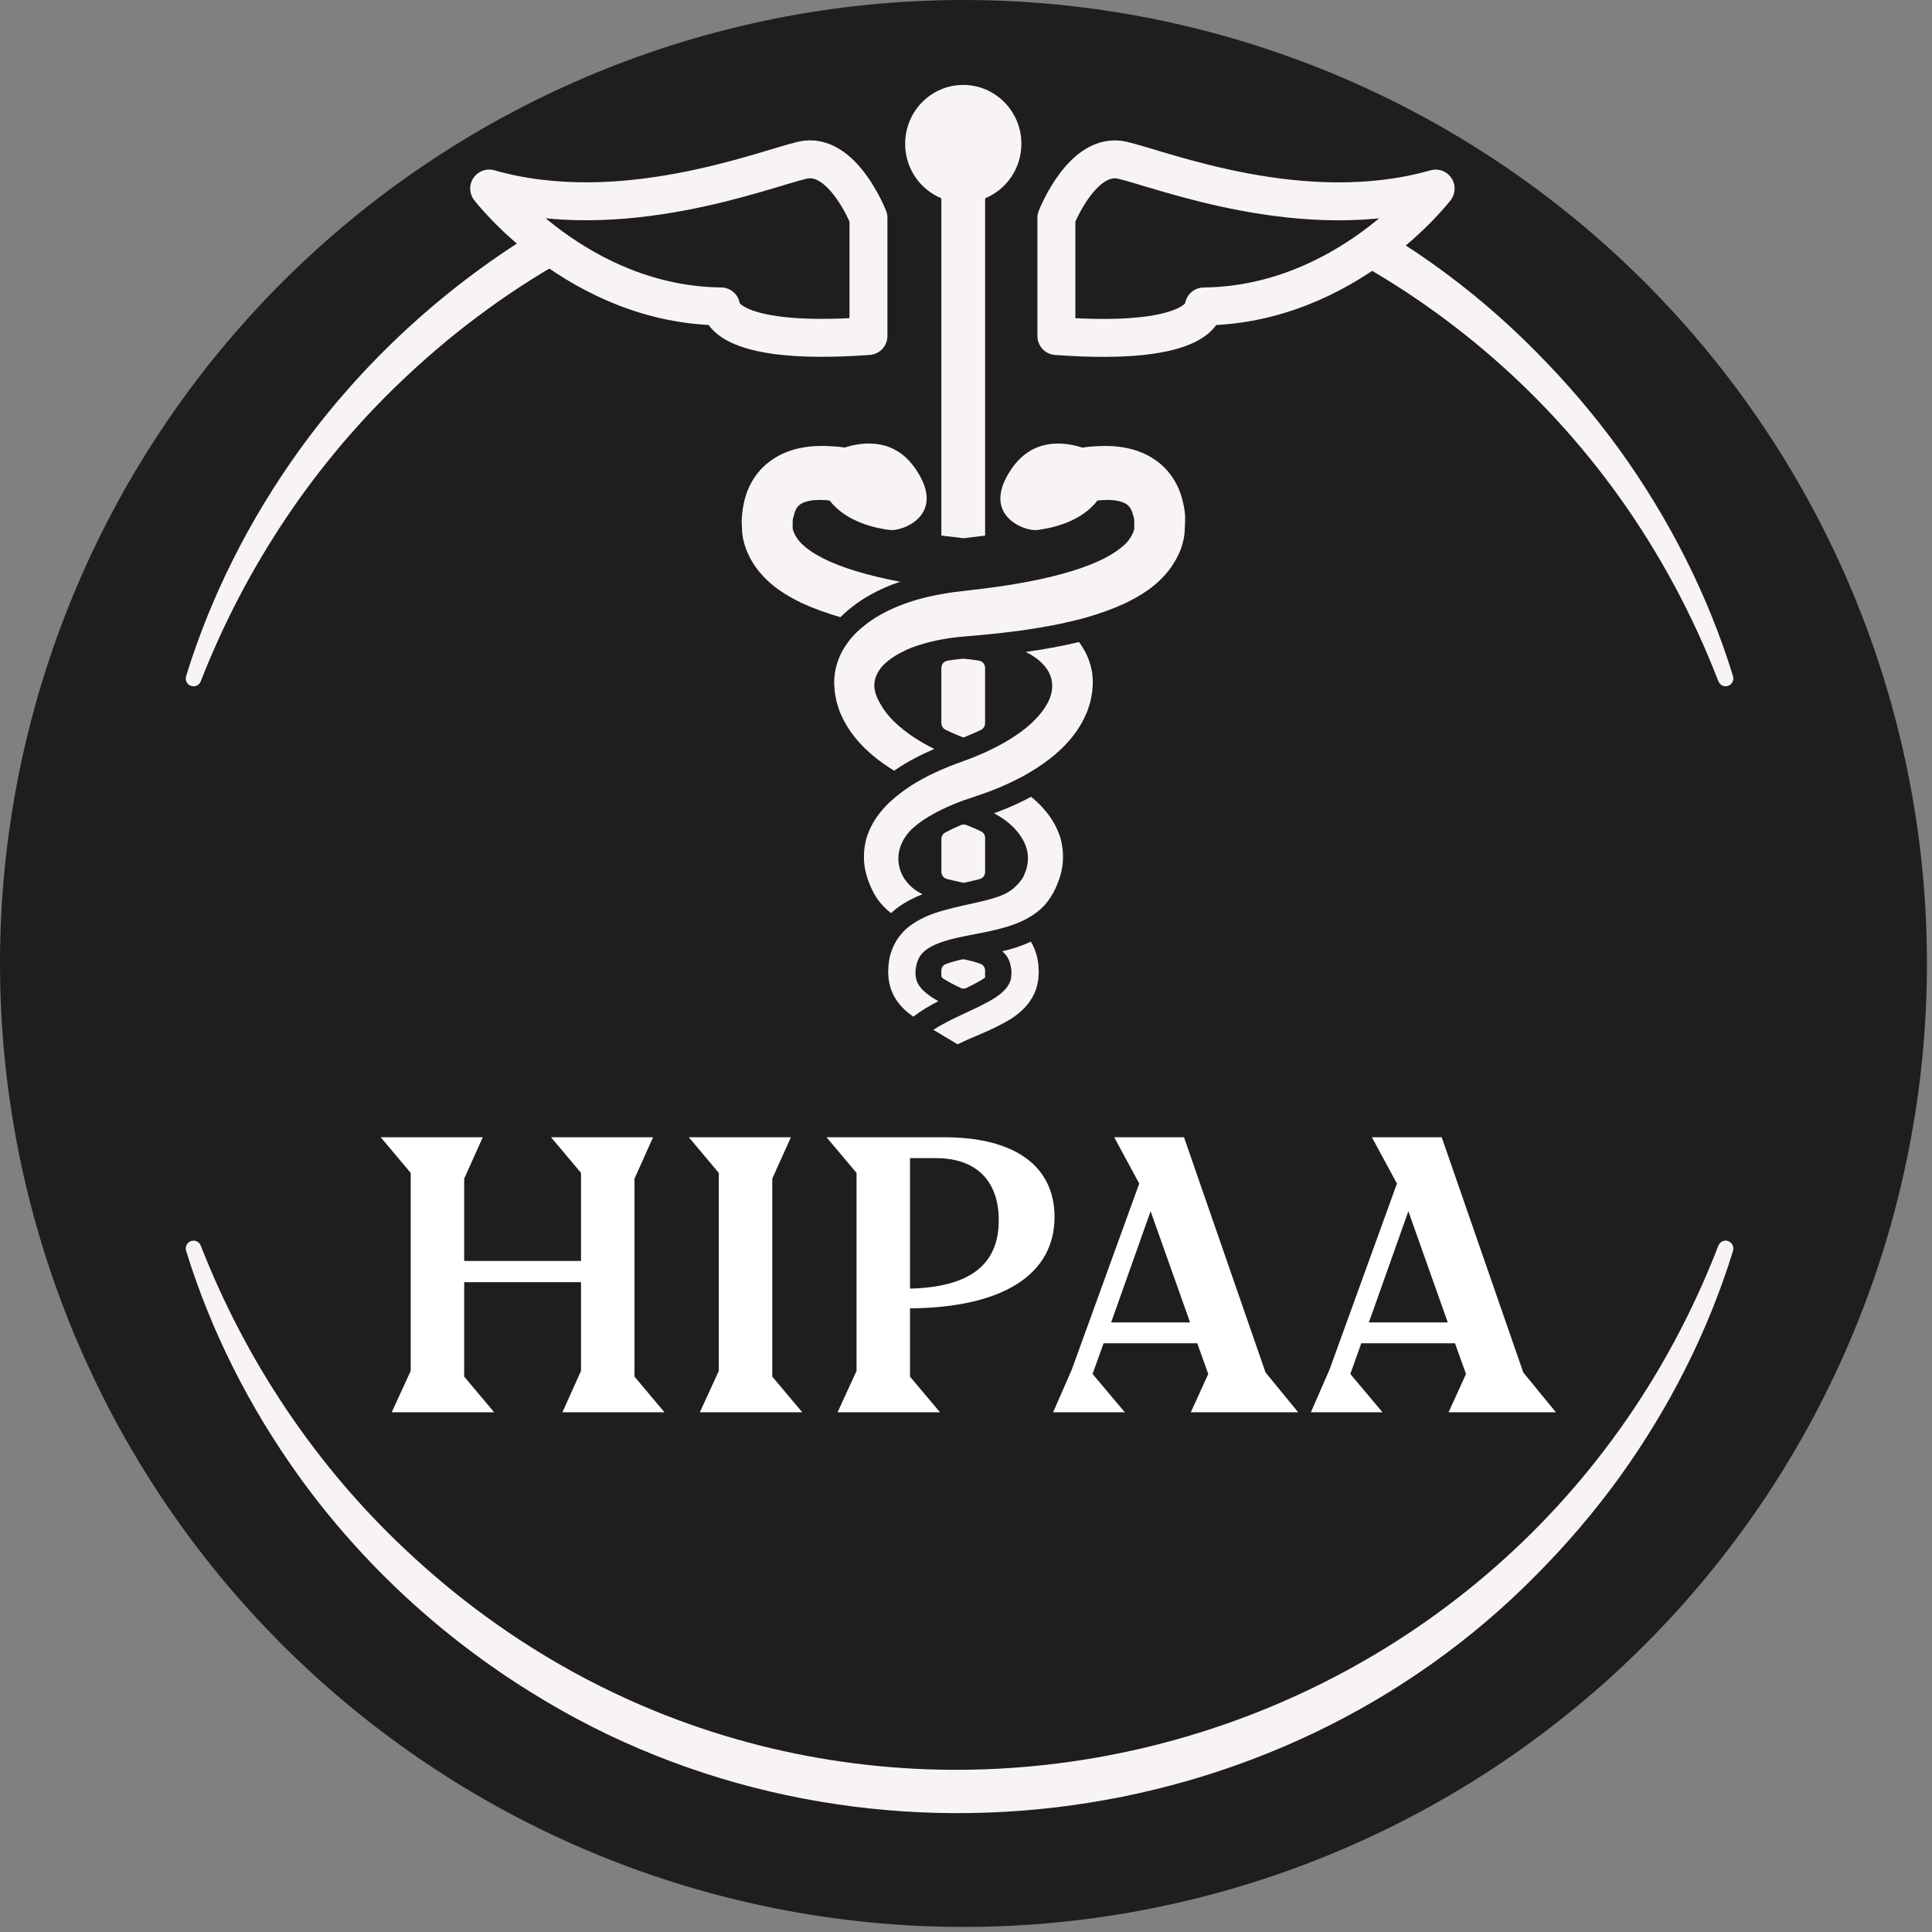
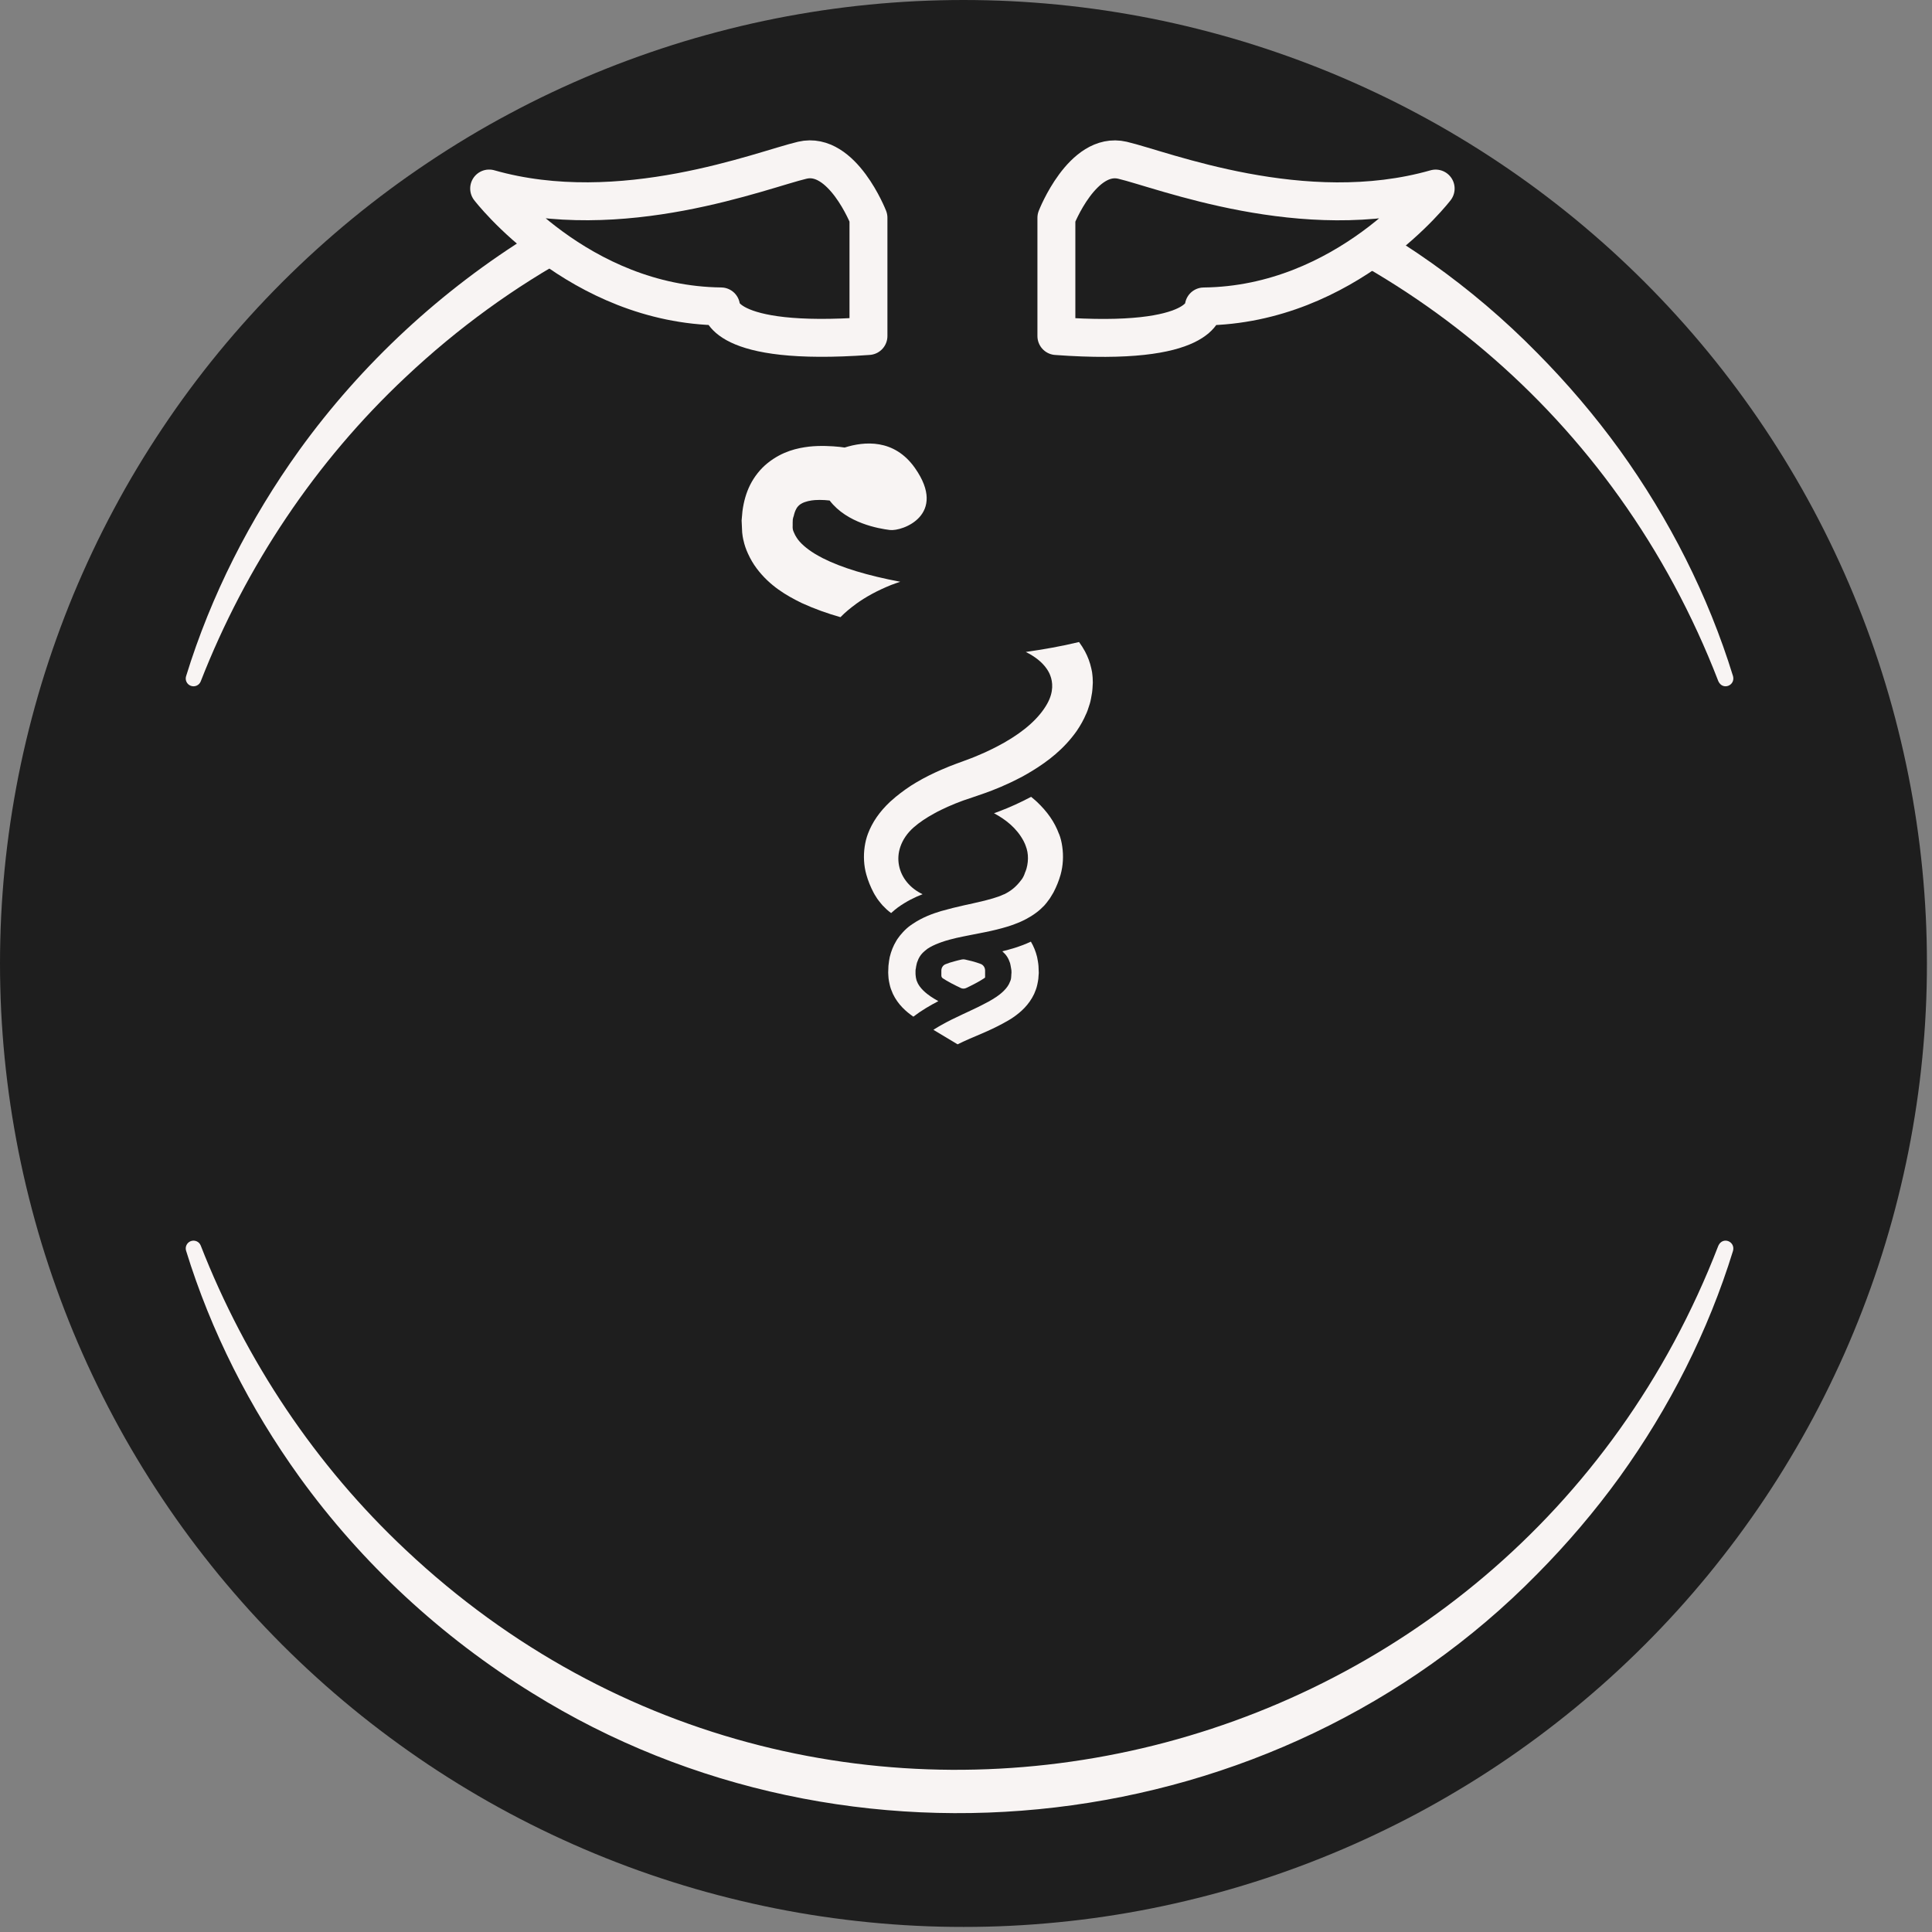
<svg xmlns="http://www.w3.org/2000/svg" width="254" zoomAndPan="magnify" viewBox="0 0 190.5 190.5" height="254" preserveAspectRatio="xMidYMid meet" version="1.2">
  <rect x="0" y="0" width="190.5" height="190.5" fill="#808080" stroke="none" />
  <defs>
    <clipPath id="4a16e61735">
      <path d="M 89 8.316 L 101 8.316 L 101 54 L 89 54 Z M 89 8.316 " />
    </clipPath>
  </defs>
  <g id="df686f864a">
    <path style=" stroke:none;fill-rule:nonzero;fill:#1e1e1e;fill-opacity:1;" d="M 190 95 C 190 96.555 189.965 98.109 189.887 99.66 C 189.812 101.215 189.695 102.766 189.543 104.312 C 189.391 105.859 189.203 107.402 188.973 108.941 C 188.746 110.477 188.48 112.008 188.176 113.535 C 187.871 115.059 187.531 116.574 187.152 118.082 C 186.777 119.594 186.363 121.09 185.91 122.578 C 185.461 124.066 184.973 125.543 184.449 127.004 C 183.926 128.469 183.363 129.918 182.77 131.355 C 182.176 132.793 181.547 134.215 180.879 135.617 C 180.215 137.023 179.516 138.414 178.785 139.785 C 178.051 141.156 177.285 142.508 176.484 143.84 C 175.688 145.176 174.855 146.488 173.992 147.781 C 173.129 149.074 172.23 150.344 171.305 151.594 C 170.379 152.84 169.422 154.066 168.438 155.27 C 167.449 156.469 166.438 157.648 165.391 158.801 C 164.348 159.949 163.277 161.078 162.176 162.176 C 161.078 163.277 159.949 164.348 158.801 165.391 C 157.648 166.438 156.469 167.449 155.27 168.438 C 154.066 169.422 152.84 170.379 151.594 171.305 C 150.344 172.23 149.074 173.129 147.781 173.992 C 146.488 174.855 145.176 175.688 143.84 176.484 C 142.508 177.285 141.156 178.051 139.785 178.785 C 138.414 179.516 137.023 180.215 135.617 180.879 C 134.215 181.543 132.793 182.176 131.355 182.77 C 129.918 183.363 128.469 183.926 127.004 184.449 C 125.543 184.973 124.066 185.461 122.578 185.91 C 121.09 186.363 119.594 186.777 118.082 187.152 C 116.574 187.531 115.059 187.871 113.535 188.176 C 112.008 188.48 110.477 188.746 108.941 188.973 C 107.402 189.203 105.859 189.391 104.312 189.543 C 102.766 189.695 101.215 189.812 99.66 189.887 C 98.109 189.965 96.555 190 95 190 C 93.445 190 91.891 189.965 90.34 189.887 C 88.785 189.812 87.234 189.695 85.688 189.543 C 84.141 189.391 82.598 189.199 81.062 188.973 C 79.523 188.746 77.992 188.48 76.469 188.176 C 74.941 187.871 73.426 187.531 71.918 187.152 C 70.41 186.777 68.91 186.363 67.422 185.91 C 65.938 185.461 64.461 184.973 62.996 184.449 C 61.531 183.926 60.082 183.363 58.645 182.77 C 57.211 182.176 55.789 181.543 54.383 180.879 C 52.977 180.215 51.59 179.516 50.219 178.785 C 48.848 178.051 47.492 177.285 46.16 176.484 C 44.828 175.688 43.516 174.855 42.223 173.992 C 40.93 173.129 39.656 172.23 38.41 171.305 C 37.16 170.379 35.934 169.422 34.734 168.438 C 33.531 167.449 32.355 166.438 31.203 165.391 C 30.051 164.348 28.926 163.277 27.824 162.176 C 26.727 161.078 25.652 159.949 24.609 158.801 C 23.566 157.648 22.551 156.469 21.562 155.27 C 20.578 154.066 19.621 152.84 18.695 151.594 C 17.77 150.344 16.875 149.074 16.012 147.781 C 15.148 146.488 14.316 145.176 13.516 143.84 C 12.715 142.508 11.949 141.156 11.219 139.785 C 10.484 138.414 9.785 137.023 9.121 135.617 C 8.457 134.215 7.828 132.793 7.23 131.355 C 6.637 129.918 6.078 128.469 5.555 127.004 C 5.031 125.543 4.543 124.066 4.09 122.578 C 3.641 121.09 3.227 119.594 2.848 118.082 C 2.469 116.574 2.129 115.059 1.824 113.535 C 1.523 112.008 1.258 110.477 1.027 108.941 C 0.801 107.402 0.609 105.859 0.457 104.312 C 0.305 102.766 0.191 101.215 0.113 99.66 C 0.039 98.109 0 96.555 0 95 C 0 93.445 0.039 91.891 0.113 90.34 C 0.191 88.785 0.305 87.234 0.457 85.688 C 0.609 84.141 0.801 82.598 1.027 81.062 C 1.258 79.523 1.523 77.992 1.824 76.469 C 2.129 74.941 2.469 73.426 2.848 71.918 C 3.227 70.41 3.641 68.91 4.09 67.422 C 4.543 65.938 5.031 64.461 5.555 62.996 C 6.078 61.531 6.637 60.082 7.23 58.645 C 7.828 57.211 8.457 55.789 9.121 54.383 C 9.785 52.977 10.484 51.59 11.219 50.219 C 11.949 48.848 12.715 47.492 13.516 46.16 C 14.316 44.828 15.148 43.516 16.012 42.223 C 16.875 40.93 17.77 39.656 18.695 38.41 C 19.621 37.16 20.578 35.934 21.562 34.734 C 22.551 33.531 23.566 32.355 24.609 31.203 C 25.652 30.051 26.727 28.926 27.824 27.824 C 28.926 26.727 30.051 25.652 31.203 24.609 C 32.355 23.566 33.531 22.551 34.734 21.562 C 35.934 20.578 37.16 19.621 38.41 18.695 C 39.656 17.77 40.93 16.875 42.223 16.012 C 43.516 15.148 44.828 14.316 46.16 13.516 C 47.492 12.715 48.848 11.949 50.219 11.219 C 51.59 10.484 52.977 9.785 54.383 9.121 C 55.789 8.457 57.211 7.828 58.645 7.23 C 60.082 6.637 61.531 6.078 62.996 5.555 C 64.461 5.031 65.938 4.543 67.422 4.09 C 68.91 3.641 70.41 3.227 71.918 2.848 C 73.426 2.469 74.941 2.129 76.469 1.824 C 77.992 1.523 79.523 1.258 81.062 1.027 C 82.598 0.801 84.141 0.609 85.688 0.457 C 87.234 0.305 88.785 0.191 90.34 0.113 C 91.891 0.039 93.445 0 95 0 C 96.555 0 98.109 0.039 99.66 0.113 C 101.215 0.191 102.766 0.305 104.312 0.457 C 105.859 0.609 107.402 0.801 108.941 1.027 C 110.477 1.258 112.008 1.523 113.535 1.824 C 115.059 2.129 116.574 2.469 118.082 2.848 C 119.594 3.227 121.09 3.641 122.578 4.09 C 124.066 4.543 125.543 5.031 127.004 5.555 C 128.469 6.078 129.918 6.637 131.355 7.23 C 132.793 7.828 134.215 8.457 135.617 9.121 C 137.023 9.785 138.414 10.484 139.785 11.219 C 141.156 11.949 142.508 12.715 143.84 13.516 C 145.176 14.316 146.488 15.148 147.781 16.012 C 149.074 16.875 150.344 17.77 151.594 18.695 C 152.84 19.621 154.066 20.578 155.27 21.562 C 156.469 22.551 157.648 23.566 158.801 24.609 C 159.949 25.652 161.078 26.727 162.176 27.824 C 163.277 28.926 164.348 30.051 165.391 31.203 C 166.438 32.355 167.449 33.531 168.438 34.734 C 169.422 35.934 170.379 37.16 171.305 38.41 C 172.23 39.656 173.129 40.93 173.992 42.223 C 174.855 43.516 175.688 44.828 176.484 46.16 C 177.285 47.492 178.051 48.848 178.785 50.219 C 179.516 51.59 180.215 52.977 180.879 54.383 C 181.547 55.789 182.176 57.211 182.77 58.645 C 183.363 60.082 183.926 61.531 184.449 62.996 C 184.973 64.461 185.461 65.938 185.91 67.422 C 186.363 68.91 186.777 70.41 187.152 71.918 C 187.531 73.426 187.871 74.941 188.176 76.469 C 188.48 77.992 188.746 79.523 188.973 81.062 C 189.203 82.598 189.391 84.141 189.543 85.688 C 189.695 87.234 189.812 88.785 189.887 90.34 C 189.965 91.891 190 93.445 190 95 Z M 190 95 " />
    <path style=" stroke:none;fill-rule:nonzero;fill:#f8f4f3;fill-opacity:1;" d="M 169.438 67.184 C 148.973 14.145 81.559 -1.953 39.996 37.184 C 31.121 45.508 24.238 55.805 19.793 67.184 C 19.641 67.578 19.195 67.773 18.801 67.617 C 18.426 67.473 18.23 67.059 18.348 66.676 C 20.797 58.723 24.629 51.176 29.523 44.371 C 35.672 35.855 43.539 28.574 52.484 23.059 C 83.699 3.621 125.785 8.527 151.562 34.789 C 154.52 37.773 157.25 40.977 159.707 44.371 C 164.602 51.172 168.434 58.723 170.883 66.676 C 171.117 67.602 169.867 68.102 169.438 67.18 Z M 169.438 67.184 " />
    <path style=" stroke:none;fill-rule:nonzero;fill:#f8f4f3;fill-opacity:1;" d="M 169.438 122.816 C 148.973 175.855 81.559 191.953 39.996 152.816 C 31.121 144.492 24.238 134.195 19.793 122.816 C 19.641 122.422 19.195 122.23 18.801 122.383 C 18.426 122.531 18.23 122.945 18.348 123.324 C 20.797 131.277 24.629 138.828 29.523 145.629 C 35.672 154.145 43.539 161.426 52.484 166.941 C 83.699 186.383 125.785 181.473 151.562 155.211 C 154.52 152.227 157.25 149.023 159.707 145.629 C 164.602 138.828 168.434 131.277 170.883 123.328 C 171.117 122.398 169.867 121.898 169.438 122.82 Z M 169.438 122.816 " />
    <path style=" stroke:none;fill-rule:nonzero;fill:#1e1e1e;fill-opacity:1;" d="M 132.016 17.953 C 132.016 18.246 131.953 18.539 131.832 18.832 C 131.711 19.125 131.531 19.414 131.289 19.703 C 131.047 19.992 130.746 20.277 130.387 20.559 C 130.027 20.84 129.613 21.117 129.141 21.387 C 128.664 21.66 128.137 21.926 127.555 22.184 C 126.973 22.445 126.336 22.695 125.648 22.941 C 124.961 23.184 124.227 23.422 123.441 23.648 C 122.656 23.875 121.824 24.094 120.949 24.301 C 120.074 24.508 119.16 24.707 118.203 24.891 C 117.246 25.078 116.254 25.254 115.227 25.418 C 114.199 25.578 113.137 25.73 112.047 25.871 C 110.957 26.008 109.84 26.133 108.695 26.246 C 107.551 26.359 106.391 26.457 105.203 26.543 C 104.02 26.629 102.824 26.699 101.609 26.758 C 100.395 26.812 99.172 26.855 97.941 26.887 C 96.711 26.914 95.477 26.93 94.238 26.93 C 93 26.93 91.77 26.914 90.535 26.887 C 89.305 26.855 88.082 26.812 86.871 26.758 C 85.656 26.699 84.457 26.629 83.273 26.543 C 82.09 26.457 80.926 26.359 79.781 26.246 C 78.641 26.133 77.523 26.008 76.434 25.871 C 75.34 25.73 74.281 25.578 73.254 25.418 C 72.223 25.254 71.23 25.078 70.273 24.891 C 69.316 24.707 68.402 24.508 67.527 24.301 C 66.652 24.094 65.824 23.875 65.039 23.648 C 64.254 23.422 63.516 23.184 62.828 22.941 C 62.141 22.695 61.508 22.445 60.922 22.184 C 60.34 21.926 59.812 21.66 59.34 21.387 C 58.867 21.117 58.449 20.84 58.09 20.559 C 57.73 20.277 57.43 19.992 57.188 19.703 C 56.949 19.414 56.766 19.125 56.645 18.832 C 56.523 18.539 56.465 18.246 56.465 17.953 C 56.465 17.66 56.523 17.367 56.645 17.074 C 56.766 16.781 56.949 16.488 57.188 16.203 C 57.43 15.914 57.73 15.629 58.09 15.348 C 58.449 15.066 58.867 14.789 59.34 14.52 C 59.812 14.246 60.34 13.98 60.922 13.723 C 61.508 13.461 62.141 13.211 62.828 12.965 C 63.516 12.723 64.254 12.484 65.039 12.258 C 65.824 12.031 66.652 11.812 67.527 11.605 C 68.402 11.398 69.316 11.199 70.273 11.016 C 71.23 10.828 72.223 10.652 73.254 10.488 C 74.281 10.324 75.34 10.176 76.434 10.035 C 77.523 9.898 78.641 9.773 79.781 9.66 C 80.926 9.547 82.09 9.449 83.273 9.363 C 84.457 9.277 85.656 9.207 86.871 9.148 C 88.082 9.09 89.305 9.047 90.535 9.02 C 91.77 8.992 93 8.977 94.238 8.977 C 95.477 8.977 96.711 8.992 97.941 9.02 C 99.172 9.047 100.395 9.09 101.609 9.148 C 102.824 9.207 104.02 9.277 105.203 9.363 C 106.391 9.449 107.551 9.547 108.695 9.66 C 109.84 9.773 110.957 9.898 112.047 10.035 C 113.137 10.176 114.199 10.324 115.227 10.488 C 116.254 10.652 117.246 10.828 118.203 11.016 C 119.16 11.199 120.074 11.398 120.949 11.605 C 121.824 11.812 122.656 12.031 123.441 12.258 C 124.227 12.484 124.961 12.723 125.648 12.965 C 126.336 13.211 126.973 13.461 127.555 13.723 C 128.137 13.98 128.664 14.246 129.141 14.52 C 129.613 14.789 130.027 15.066 130.387 15.348 C 130.746 15.629 131.047 15.914 131.289 16.203 C 131.531 16.488 131.711 16.781 131.832 17.074 C 131.953 17.367 132.016 17.66 132.016 17.953 Z M 132.016 17.953 " />
    <path style="fill-rule:nonzero;fill:#1e1e1e;fill-opacity:1;stroke-width:5;stroke-linecap:butt;stroke-linejoin:round;stroke:#f8f4f3;stroke-opacity:1;stroke-miterlimit:4;" d="M 147.96 21.123 C 142.691 19.896 139.255 28.711 139.255 28.711 L 139.255 44.298 C 158.89 45.734 158.691 40.397 158.691 40.397 C 177.517 40.194 189.251 24.857 189.251 24.857 C 171.846 29.823 153.219 22.35 147.96 21.123 Z M 147.96 21.123 " transform="matrix(0.748,0,0,0.748,0,0)" />
    <path style="fill-rule:nonzero;fill:#1e1e1e;fill-opacity:1;stroke-width:5;stroke-linecap:butt;stroke-linejoin:round;stroke:#f8f4f3;stroke-opacity:1;stroke-miterlimit:4;" d="M 114.482 44.293 L 114.482 28.705 C 114.482 28.705 111.035 19.891 105.777 21.118 C 100.518 22.345 81.891 29.812 64.481 24.852 C 64.481 24.852 76.22 40.183 95.046 40.392 C 95.046 40.392 94.847 45.719 114.482 44.293 Z M 114.482 44.293 " transform="matrix(0.748,0,0,0.748,0,0)" />
    <g clip-rule="nonzero" clip-path="url(#4a16e61735)">
-       <path style=" stroke:none;fill-rule:nonzero;fill:#f8f4f3;fill-opacity:1;" d="M 92.82 19.555 L 92.82 52.805 C 93.492 52.891 94.207 52.98 95 53.07 C 95.773 52.984 96.477 52.898 97.137 52.812 L 97.137 19.555 C 99.23 18.688 100.711 16.613 100.711 14.18 C 100.711 10.977 98.148 8.375 94.98 8.375 C 91.812 8.375 89.25 10.973 89.25 14.18 C 89.25 16.613 90.73 18.691 92.824 19.555 Z M 92.82 19.555 " />
-     </g>
-     <path style=" stroke:none;fill-rule:nonzero;fill:#f8f4f3;fill-opacity:1;" d="M 94.996 72.723 C 94.996 72.723 94.996 72.719 94.996 72.719 C 95.203 72.637 95.41 72.562 95.609 72.469 C 95.98 72.316 96.348 72.152 96.723 71.969 C 96.977 71.844 97.133 71.586 97.133 71.309 L 97.133 65.863 C 97.133 65.508 96.883 65.199 96.531 65.141 C 96.062 65.062 95.574 65 95.066 64.953 C 95.023 64.949 94.98 64.949 94.938 64.953 C 94.406 65 93.898 65.066 93.414 65.148 C 93.066 65.207 92.82 65.516 92.82 65.867 L 92.82 71.293 C 92.82 71.57 92.977 71.828 93.227 71.953 C 93.609 72.145 93.984 72.312 94.355 72.465 C 94.57 72.559 94.785 72.641 94.996 72.723 Z M 94.996 72.723 " />
+       </g>
    <path style=" stroke:none;fill-rule:nonzero;fill:#f8f4f3;fill-opacity:1;" d="M 97.047 96.453 C 97.078 96.434 97.102 96.414 97.125 96.395 C 97.129 96.391 97.133 96.383 97.133 96.375 L 97.133 95.699 C 97.133 95.414 96.973 95.156 96.711 95.051 C 96.473 94.961 96.18 94.863 95.836 94.773 C 95.613 94.715 95.383 94.66 95.148 94.609 C 95.043 94.586 94.938 94.586 94.832 94.609 C 94.605 94.66 94.383 94.711 94.176 94.77 C 93.793 94.867 93.473 94.973 93.223 95.078 C 92.969 95.18 92.82 95.434 92.82 95.707 L 92.82 96.191 C 92.82 96.293 92.867 96.395 92.949 96.453 C 93.43 96.777 94.055 97.094 94.738 97.422 C 94.902 97.5 95.098 97.5 95.266 97.422 C 95.945 97.098 96.566 96.777 97.047 96.453 Z M 97.047 96.453 " />
-     <path style=" stroke:none;fill-rule:nonzero;fill:#f8f4f3;fill-opacity:1;" d="M 95.004 87.051 C 95.004 87.051 95.004 87.055 95.004 87.055 C 95.035 87.047 95.059 87.039 95.086 87.035 C 95.43 86.957 95.758 86.883 96.082 86.809 C 96.258 86.766 96.43 86.723 96.598 86.68 C 96.918 86.598 97.137 86.305 97.137 85.977 L 97.137 82.629 C 97.137 82.359 96.992 82.109 96.75 81.984 C 96.281 81.75 95.785 81.539 95.285 81.348 C 95.113 81.281 94.918 81.281 94.75 81.352 C 94.188 81.586 93.668 81.836 93.195 82.094 C 92.965 82.223 92.824 82.469 92.824 82.73 L 92.824 85.957 C 92.824 86.289 93.043 86.582 93.367 86.668 C 93.855 86.793 94.375 86.91 94.914 87.027 C 94.945 87.035 94.973 87.043 95.004 87.047 C 95.004 87.051 95.004 87.051 95.004 87.051 Z M 95.004 87.051 " />
    <path style=" stroke:none;fill-rule:nonzero;fill:#f8f4f3;fill-opacity:1;" d="M 104.418 82.227 C 103.992 81.062 103.273 80.035 102.227 79.047 C 102.043 78.879 101.859 78.727 101.672 78.57 C 100.605 79.133 99.566 79.605 98.582 79.977 C 98.398 80.051 98.199 80.121 98.012 80.188 C 99.18 80.816 100.254 81.66 100.93 82.93 C 101.027 83.109 101.102 83.301 101.168 83.488 L 101.164 83.488 C 101.164 83.488 101.18 83.531 101.184 83.551 C 101.199 83.594 101.215 83.633 101.23 83.676 C 101.289 83.887 101.332 84.102 101.348 84.324 C 101.383 84.758 101.336 85.211 101.215 85.648 C 101.203 85.672 101.195 85.703 101.188 85.73 C 101.16 85.84 101.109 85.945 101.066 86.051 C 101.031 86.141 101.008 86.242 100.961 86.332 C 100.941 86.383 100.914 86.441 100.883 86.488 L 100.824 86.59 L 100.805 86.625 C 100.762 86.688 100.715 86.746 100.672 86.801 C 100.207 87.422 99.684 87.852 99.035 88.168 C 99.004 88.184 98.969 88.191 98.93 88.207 C 98.777 88.273 98.625 88.348 98.457 88.402 C 98.098 88.531 97.715 88.641 97.324 88.742 C 97.262 88.758 97.207 88.773 97.148 88.789 C 97.141 88.789 97.137 88.789 97.125 88.797 C 96.633 88.918 96.113 89.039 95.582 89.156 C 95.574 89.156 95.566 89.156 95.559 89.156 C 95.375 89.195 95.195 89.238 95.012 89.277 C 94.305 89.438 93.586 89.609 92.84 89.824 C 92.84 89.824 92.84 89.824 92.828 89.824 C 91.926 90.098 90.949 90.449 89.965 91.117 C 89.906 91.16 89.852 91.195 89.789 91.238 C 89.523 91.426 89.266 91.66 89.031 91.914 C 88.828 92.133 88.641 92.363 88.477 92.605 C 88.438 92.668 88.395 92.738 88.355 92.809 C 88.086 93.254 87.871 93.781 87.73 94.367 C 87.691 94.562 87.629 94.922 87.602 95.238 L 87.578 95.891 L 87.59 96.145 L 87.613 96.469 C 87.637 96.66 87.672 96.855 87.715 97.039 C 87.793 97.41 87.891 97.648 88.043 98 C 88.551 99.066 89.352 99.754 90.059 100.246 C 90.848 99.641 91.684 99.152 92.523 98.715 C 92.254 98.566 91.996 98.41 91.758 98.25 C 91.355 97.977 90.648 97.422 90.41 96.758 C 90.41 96.754 90.387 96.695 90.383 96.691 C 90.375 96.656 90.359 96.609 90.344 96.547 C 90.309 96.43 90.297 96.293 90.281 96.145 C 90.281 96.098 90.277 96.062 90.273 96.016 C 90.273 95.996 90.273 95.969 90.273 95.949 C 90.273 95.914 90.273 95.875 90.273 95.84 C 90.273 95.832 90.273 95.82 90.273 95.816 C 90.273 95.785 90.273 95.758 90.273 95.73 C 90.273 95.645 90.285 95.551 90.309 95.461 C 90.324 95.348 90.336 95.254 90.359 95.172 L 90.375 95.098 C 90.383 95.039 90.398 94.98 90.418 94.918 C 90.59 94.41 90.805 94.086 91.184 93.766 C 91.262 93.699 91.34 93.633 91.438 93.559 C 91.758 93.344 92.164 93.148 92.621 92.977 C 92.688 92.949 92.762 92.926 92.836 92.898 C 93.094 92.809 93.363 92.719 93.648 92.648 C 94.074 92.527 94.531 92.43 95.012 92.332 C 95.312 92.27 95.605 92.215 95.918 92.152 C 96.316 92.074 96.73 92 97.148 91.91 C 97.879 91.762 98.625 91.586 99.426 91.34 C 99.629 91.277 99.836 91.199 100.051 91.121 C 100.418 90.988 100.797 90.824 101.184 90.617 C 101.504 90.449 101.824 90.254 102.141 90.016 C 102.305 89.898 102.461 89.77 102.617 89.629 L 102.988 89.266 C 103.121 89.121 103.254 88.945 103.375 88.777 C 103.492 88.629 103.535 88.559 103.574 88.496 L 103.871 88.004 C 104.18 87.41 104.41 86.84 104.578 86.242 C 104.824 85.363 104.875 84.387 104.742 83.48 C 104.68 83.035 104.578 82.605 104.422 82.219 Z M 104.418 82.227 " />
    <path style=" stroke:none;fill-rule:nonzero;fill:#f8f4f3;fill-opacity:1;" d="M 107.738 66.828 C 107.73 66.668 107.703 66.469 107.68 66.273 C 107.656 66.152 107.633 66.031 107.605 65.91 C 107.48 65.336 107.266 64.754 106.977 64.219 C 106.805 63.898 106.609 63.598 106.395 63.305 C 104.621 63.738 102.855 64.035 101.145 64.285 C 102.07 64.742 102.746 65.289 103.184 65.91 C 103.34 66.133 103.473 66.363 103.562 66.613 C 103.793 67.219 103.926 68.191 103.258 69.387 C 102.48 70.777 101.051 72.07 99.008 73.23 C 98.621 73.445 98.246 73.648 97.879 73.828 C 97.625 73.957 97.379 74.07 97.133 74.184 C 96.926 74.277 96.727 74.367 96.52 74.449 C 96.496 74.461 96.469 74.473 96.445 74.48 C 95.973 74.691 95.492 74.863 94.996 75.047 C 94.969 75.059 94.949 75.062 94.926 75.074 C 94.527 75.219 94.102 75.371 93.602 75.57 C 93.344 75.676 93.078 75.785 92.82 75.898 C 92.004 76.254 91.176 76.656 90.348 77.148 C 89.992 77.359 89.629 77.586 89.281 77.84 C 88.961 78.066 88.641 78.312 88.324 78.57 C 88.137 78.727 87.949 78.887 87.766 79.055 C 86.723 80.035 86.012 81.07 85.582 82.207 C 85.43 82.605 85.324 83.043 85.258 83.488 C 85.125 84.402 85.176 85.379 85.426 86.246 C 85.594 86.848 85.828 87.426 86.133 88.008 L 86.266 88.25 C 86.266 88.25 86.277 88.273 86.285 88.273 L 86.434 88.512 C 86.473 88.574 86.512 88.641 86.625 88.785 C 86.754 88.949 86.891 89.125 87.023 89.273 L 87.43 89.676 C 87.57 89.805 87.719 89.918 87.867 90.031 C 88.078 89.836 88.305 89.645 88.531 89.477 C 89.367 88.879 90.191 88.469 90.969 88.172 C 89.742 87.59 88.883 86.559 88.645 85.34 C 88.523 84.715 88.574 84.086 88.777 83.496 C 89.012 82.805 89.445 82.156 90.074 81.598 C 90.668 81.074 91.363 80.621 92.078 80.23 C 92.324 80.09 92.574 79.961 92.82 79.844 C 93.027 79.742 93.234 79.645 93.441 79.551 C 93.953 79.324 94.441 79.129 94.879 78.969 C 94.914 78.953 94.961 78.941 94.996 78.926 C 95.27 78.828 95.59 78.719 95.953 78.602 C 96.328 78.48 96.73 78.34 97.133 78.195 C 97.359 78.113 97.582 78.035 97.797 77.949 C 98.402 77.715 99.02 77.453 99.645 77.156 C 100.02 76.973 100.402 76.789 100.789 76.582 C 100.805 76.578 100.812 76.566 100.828 76.562 C 101.152 76.383 101.488 76.188 101.832 75.977 C 103.32 75.062 104.902 73.867 106.164 72.078 C 106.539 71.531 106.855 70.965 107.098 70.387 C 107.109 70.367 107.113 70.352 107.125 70.336 C 107.203 70.172 107.277 69.945 107.352 69.707 C 107.383 69.605 107.418 69.496 107.453 69.398 C 107.539 69.141 107.617 68.668 107.68 68.293 C 107.699 68.148 107.703 68.102 107.707 68.055 C 107.707 67.996 107.715 67.945 107.723 67.867 L 107.754 67.328 C 107.754 67.328 107.754 67.285 107.754 67.266 L 107.738 66.84 Z M 107.738 66.828 " />
    <path style=" stroke:none;fill-rule:nonzero;fill:#f8f4f3;fill-opacity:1;" d="M 84.395 59.555 C 85.41 58.824 86.512 58.23 87.867 57.68 C 88.156 57.566 88.461 57.469 88.766 57.363 C 85.543 56.754 82.98 55.977 81.137 55.043 C 80.859 54.898 80.59 54.75 80.336 54.598 C 79.504 54.086 78.867 53.52 78.551 53.012 C 78.449 52.855 78.348 52.676 78.27 52.473 C 78.223 52.383 78.195 52.285 78.172 52.176 C 78.152 52.043 78.152 51.93 78.16 51.82 C 78.16 51.82 78.16 51.754 78.16 51.746 L 78.16 51.516 C 78.16 51.453 78.164 51.398 78.168 51.34 C 78.168 51.324 78.168 51.316 78.168 51.305 L 78.168 51.254 C 78.188 51.109 78.219 50.98 78.266 50.871 C 78.32 50.625 78.406 50.355 78.531 50.145 C 78.551 50.117 78.57 50.078 78.59 50.047 C 78.719 49.875 78.855 49.75 79.027 49.656 C 79.395 49.441 79.953 49.336 80.355 49.309 C 80.496 49.297 80.66 49.293 80.828 49.293 C 81.16 49.293 81.484 49.316 81.805 49.352 C 83.52 51.598 86.676 52.125 87.734 52.258 C 88.973 52.418 93.465 50.77 90.215 46.145 C 88.164 43.234 85.207 43.52 83.285 44.129 C 83.121 44.105 82.953 44.086 82.777 44.062 C 82.062 43.988 80.895 43.914 79.77 44.039 C 78.645 44.176 77.152 44.484 75.684 45.664 C 74.98 46.227 74.371 47 73.957 47.828 C 73.582 48.586 73.336 49.43 73.207 50.402 L 73.125 51.32 L 73.18 52.504 C 73.207 52.727 73.246 53.055 73.285 53.191 C 73.297 53.223 73.309 53.25 73.312 53.289 C 73.402 53.719 73.555 54.164 73.758 54.602 C 73.988 55.105 74.277 55.609 74.629 56.074 C 75.926 57.785 77.527 58.715 79.062 59.465 C 80.305 60.035 81.582 60.488 82.871 60.855 C 83.324 60.395 83.832 59.965 84.402 59.555 Z M 84.395 59.555 " />
    <path style=" stroke:none;fill-rule:nonzero;fill:#f8f4f3;fill-opacity:1;" d="M 94.422 102.973 C 94.566 102.902 94.711 102.836 94.863 102.762 C 94.91 102.742 94.953 102.723 94.996 102.699 C 95.406 102.504 95.844 102.32 96.309 102.125 C 96.582 102.012 96.852 101.891 97.133 101.77 C 97.203 101.734 97.277 101.703 97.352 101.672 C 97.508 101.602 97.664 101.531 97.828 101.453 C 98.184 101.285 98.555 101.098 98.93 100.895 C 98.965 100.875 98.996 100.855 99.031 100.836 C 99.238 100.723 99.449 100.605 99.664 100.473 C 99.754 100.414 99.848 100.352 99.945 100.285 C 100.641 99.801 101.449 99.102 101.969 98.004 C 102.098 97.699 102.203 97.449 102.281 97.082 C 102.324 96.891 102.359 96.699 102.383 96.512 L 102.406 96.184 L 102.426 95.938 L 102.398 95.25 C 102.379 94.977 102.312 94.629 102.262 94.367 C 102.129 93.82 101.918 93.301 101.648 92.848 C 101.074 93.117 100.527 93.312 100.051 93.465 C 99.629 93.594 99.227 93.703 98.828 93.801 C 99.215 94.137 99.426 94.457 99.594 94.961 C 99.613 95.016 99.621 95.074 99.633 95.137 L 99.648 95.211 C 99.668 95.305 99.684 95.398 99.699 95.5 C 99.73 95.629 99.734 95.746 99.734 95.848 L 99.734 95.934 C 99.734 95.965 99.734 95.996 99.723 96.031 L 99.715 96.191 L 99.703 96.359 C 99.695 96.52 99.652 96.672 99.586 96.805 C 99.352 97.473 98.637 98.031 98.234 98.301 C 97.996 98.461 97.734 98.617 97.469 98.766 C 97.41 98.797 97.355 98.828 97.297 98.855 C 97.238 98.887 97.184 98.914 97.125 98.945 C 96.852 99.094 96.566 99.234 96.266 99.379 C 95.969 99.523 95.66 99.668 95.352 99.812 L 95.336 99.82 C 95.223 99.875 95.102 99.934 94.988 99.98 C 94.938 100.008 94.883 100.031 94.832 100.055 C 94.488 100.215 94.141 100.379 93.789 100.555 C 93.469 100.711 93.141 100.895 92.809 101.078 C 92.59 101.203 92.371 101.324 92.156 101.465 C 92.117 101.492 92.078 101.516 92.039 101.543 Z M 94.422 102.973 " />
-     <path style=" stroke:none;fill-rule:nonzero;fill:#f8f4f3;fill-opacity:1;" d="M 116.805 50.371 L 116.875 51.074 L 116.848 51.082 L 116.848 51.109 L 116.859 51.293 L 116.805 52.504 C 116.777 52.73 116.738 53.078 116.695 53.211 C 116.691 53.242 116.68 53.273 116.676 53.305 C 116.504 54.113 116.121 54.961 115.598 55.738 C 115.523 55.859 115.449 55.977 115.363 56.09 C 114.062 57.809 112.461 58.738 110.949 59.48 C 109.699 60.055 108.414 60.516 107.121 60.879 C 106.707 61 106.297 61.102 105.887 61.203 C 105.438 61.312 104.988 61.414 104.543 61.508 C 103.23 61.781 101.934 61.988 100.664 62.172 C 99.605 62.32 98.445 62.449 97.125 62.578 C 96.508 62.637 95.855 62.699 95.16 62.754 C 95.098 62.754 95.047 62.77 94.992 62.77 C 94.633 62.797 94.281 62.832 93.934 62.879 C 93.547 62.93 93.176 62.992 92.812 63.059 C 92.199 63.172 91.609 63.312 91.047 63.477 C 90.758 63.562 90.469 63.645 90.191 63.75 L 90.188 63.75 C 90.172 63.754 90.16 63.766 90.148 63.766 C 89.941 63.836 89.73 63.922 89.516 64.016 C 89.465 64.035 89.418 64.062 89.367 64.082 C 89.227 64.145 89.094 64.211 88.953 64.285 C 88.93 64.293 88.914 64.305 88.895 64.316 C 88.84 64.34 88.789 64.367 88.734 64.398 C 87.945 64.832 87.211 65.367 86.801 65.934 C 85.793 67.316 86.207 68.496 87.055 69.816 C 87.793 70.984 89.191 72.199 90.992 73.246 C 91.383 73.469 91.754 73.664 92.121 73.848 C 90.863 74.391 89.512 75.062 88.168 75.992 C 86.668 75.074 85.098 73.879 83.84 72.098 C 83.461 71.547 83.145 70.973 82.898 70.402 C 82.891 70.383 82.883 70.367 82.875 70.348 C 82.793 70.18 82.723 69.961 82.652 69.723 C 82.617 69.613 82.586 69.512 82.551 69.41 C 82.461 69.156 82.387 68.688 82.32 68.281 C 82.301 68.156 82.293 68.109 82.293 68.059 C 82.293 68.004 82.285 67.953 82.285 67.91 L 82.25 67.332 L 82.25 67.316 L 82.266 66.887 C 82.281 66.688 82.305 66.492 82.324 66.32 C 82.344 66.191 82.375 66.062 82.402 65.934 C 82.535 65.344 82.742 64.77 83.027 64.238 C 83.199 63.918 83.398 63.613 83.613 63.328 C 83.852 62.996 84.121 62.688 84.422 62.391 C 84.73 62.086 85.078 61.793 85.457 61.504 C 85.523 61.453 85.59 61.406 85.656 61.355 C 86.531 60.727 87.488 60.211 88.672 59.73 C 89.938 59.227 91.336 58.844 92.832 58.578 C 93.453 58.469 94.086 58.371 94.742 58.305 C 94.836 58.293 94.922 58.285 95.012 58.273 C 95.781 58.188 96.488 58.098 97.145 58.016 L 97.227 58.004 C 97.781 57.934 98.301 57.863 98.797 57.789 C 99.215 57.727 99.617 57.664 100.012 57.598 C 100.434 57.527 100.848 57.453 101.246 57.379 C 104.465 56.773 107.027 55.996 108.871 55.066 C 109.156 54.922 109.418 54.766 109.672 54.613 C 110.504 54.098 111.145 53.535 111.441 53.047 C 111.551 52.875 111.656 52.695 111.734 52.496 C 111.785 52.391 111.82 52.273 111.84 52.148 C 111.84 52.098 111.852 51.969 111.84 51.836 L 111.84 51.293 C 111.828 51.113 111.793 50.961 111.734 50.832 C 111.684 50.605 111.602 50.359 111.484 50.156 C 111.465 50.121 111.438 50.086 111.418 50.055 C 111.285 49.875 111.148 49.75 110.977 49.656 C 110.609 49.441 110.055 49.336 109.668 49.312 C 109.191 49.277 108.684 49.301 108.203 49.359 C 106.492 51.605 103.336 52.129 102.273 52.262 C 101.039 52.422 96.547 50.773 99.797 46.148 C 101.844 43.234 104.809 43.523 106.723 44.137 C 106.887 44.113 107.051 44.09 107.227 44.07 C 107.949 43.988 109.141 43.918 110.223 44.039 C 111.363 44.176 112.855 44.484 114.328 45.664 C 115.027 46.227 115.637 47 116.051 47.828 C 116.426 48.586 116.672 49.43 116.805 50.371 Z M 116.805 50.371 " />
-     <path style=" stroke:none;fill-rule:nonzero;fill:#ffffff;fill-opacity:1;" d="M 48.727 139.254 L 38.625 139.254 L 40.496 135.176 L 40.496 115.652 L 37.543 112.137 L 47.602 112.137 L 45.77 116.215 L 45.77 124.332 L 57.289 124.332 L 57.289 115.652 L 54.336 112.137 L 64.395 112.137 L 62.562 116.215 L 62.562 135.738 L 65.52 139.254 L 55.457 139.254 L 57.289 135.176 L 57.289 126.426 L 45.77 126.426 L 45.77 135.738 Z M 79.105 139.254 L 69.008 139.254 L 70.875 135.176 L 70.875 115.652 L 67.922 112.137 L 77.984 112.137 L 76.148 116.215 L 76.148 135.738 Z M 92.684 139.254 L 82.586 139.254 L 84.457 135.176 L 84.457 115.652 L 81.5 112.137 L 93.133 112.137 C 100.051 112.137 103.98 114.98 103.98 119.992 C 103.98 125.676 98.895 128.93 89.73 129.008 L 89.73 135.738 Z M 92.273 114.195 L 89.73 114.195 L 89.73 127.062 C 95.676 126.91 98.48 124.668 98.48 120.328 C 98.48 116.402 96.238 114.195 92.273 114.195 Z M 110.91 139.254 L 103.84 139.254 L 105.672 135.066 L 112.332 116.703 L 109.863 112.137 L 116.746 112.137 L 124.785 135.328 L 128.004 139.254 L 117.418 139.254 L 119.137 135.477 L 118.055 132.449 L 108.816 132.449 L 107.73 135.477 Z M 113.453 119.43 L 109.562 130.391 L 117.344 130.391 Z M 136.32 139.254 L 129.254 139.254 L 131.086 135.066 L 137.742 116.703 L 135.273 112.137 L 142.156 112.137 L 150.199 135.328 L 153.414 139.254 L 142.832 139.254 L 144.551 135.477 L 143.465 132.449 L 134.227 132.449 L 133.145 135.477 Z M 138.867 119.43 L 134.977 130.391 L 142.754 130.391 Z M 138.867 119.43 " />
  </g>
</svg>